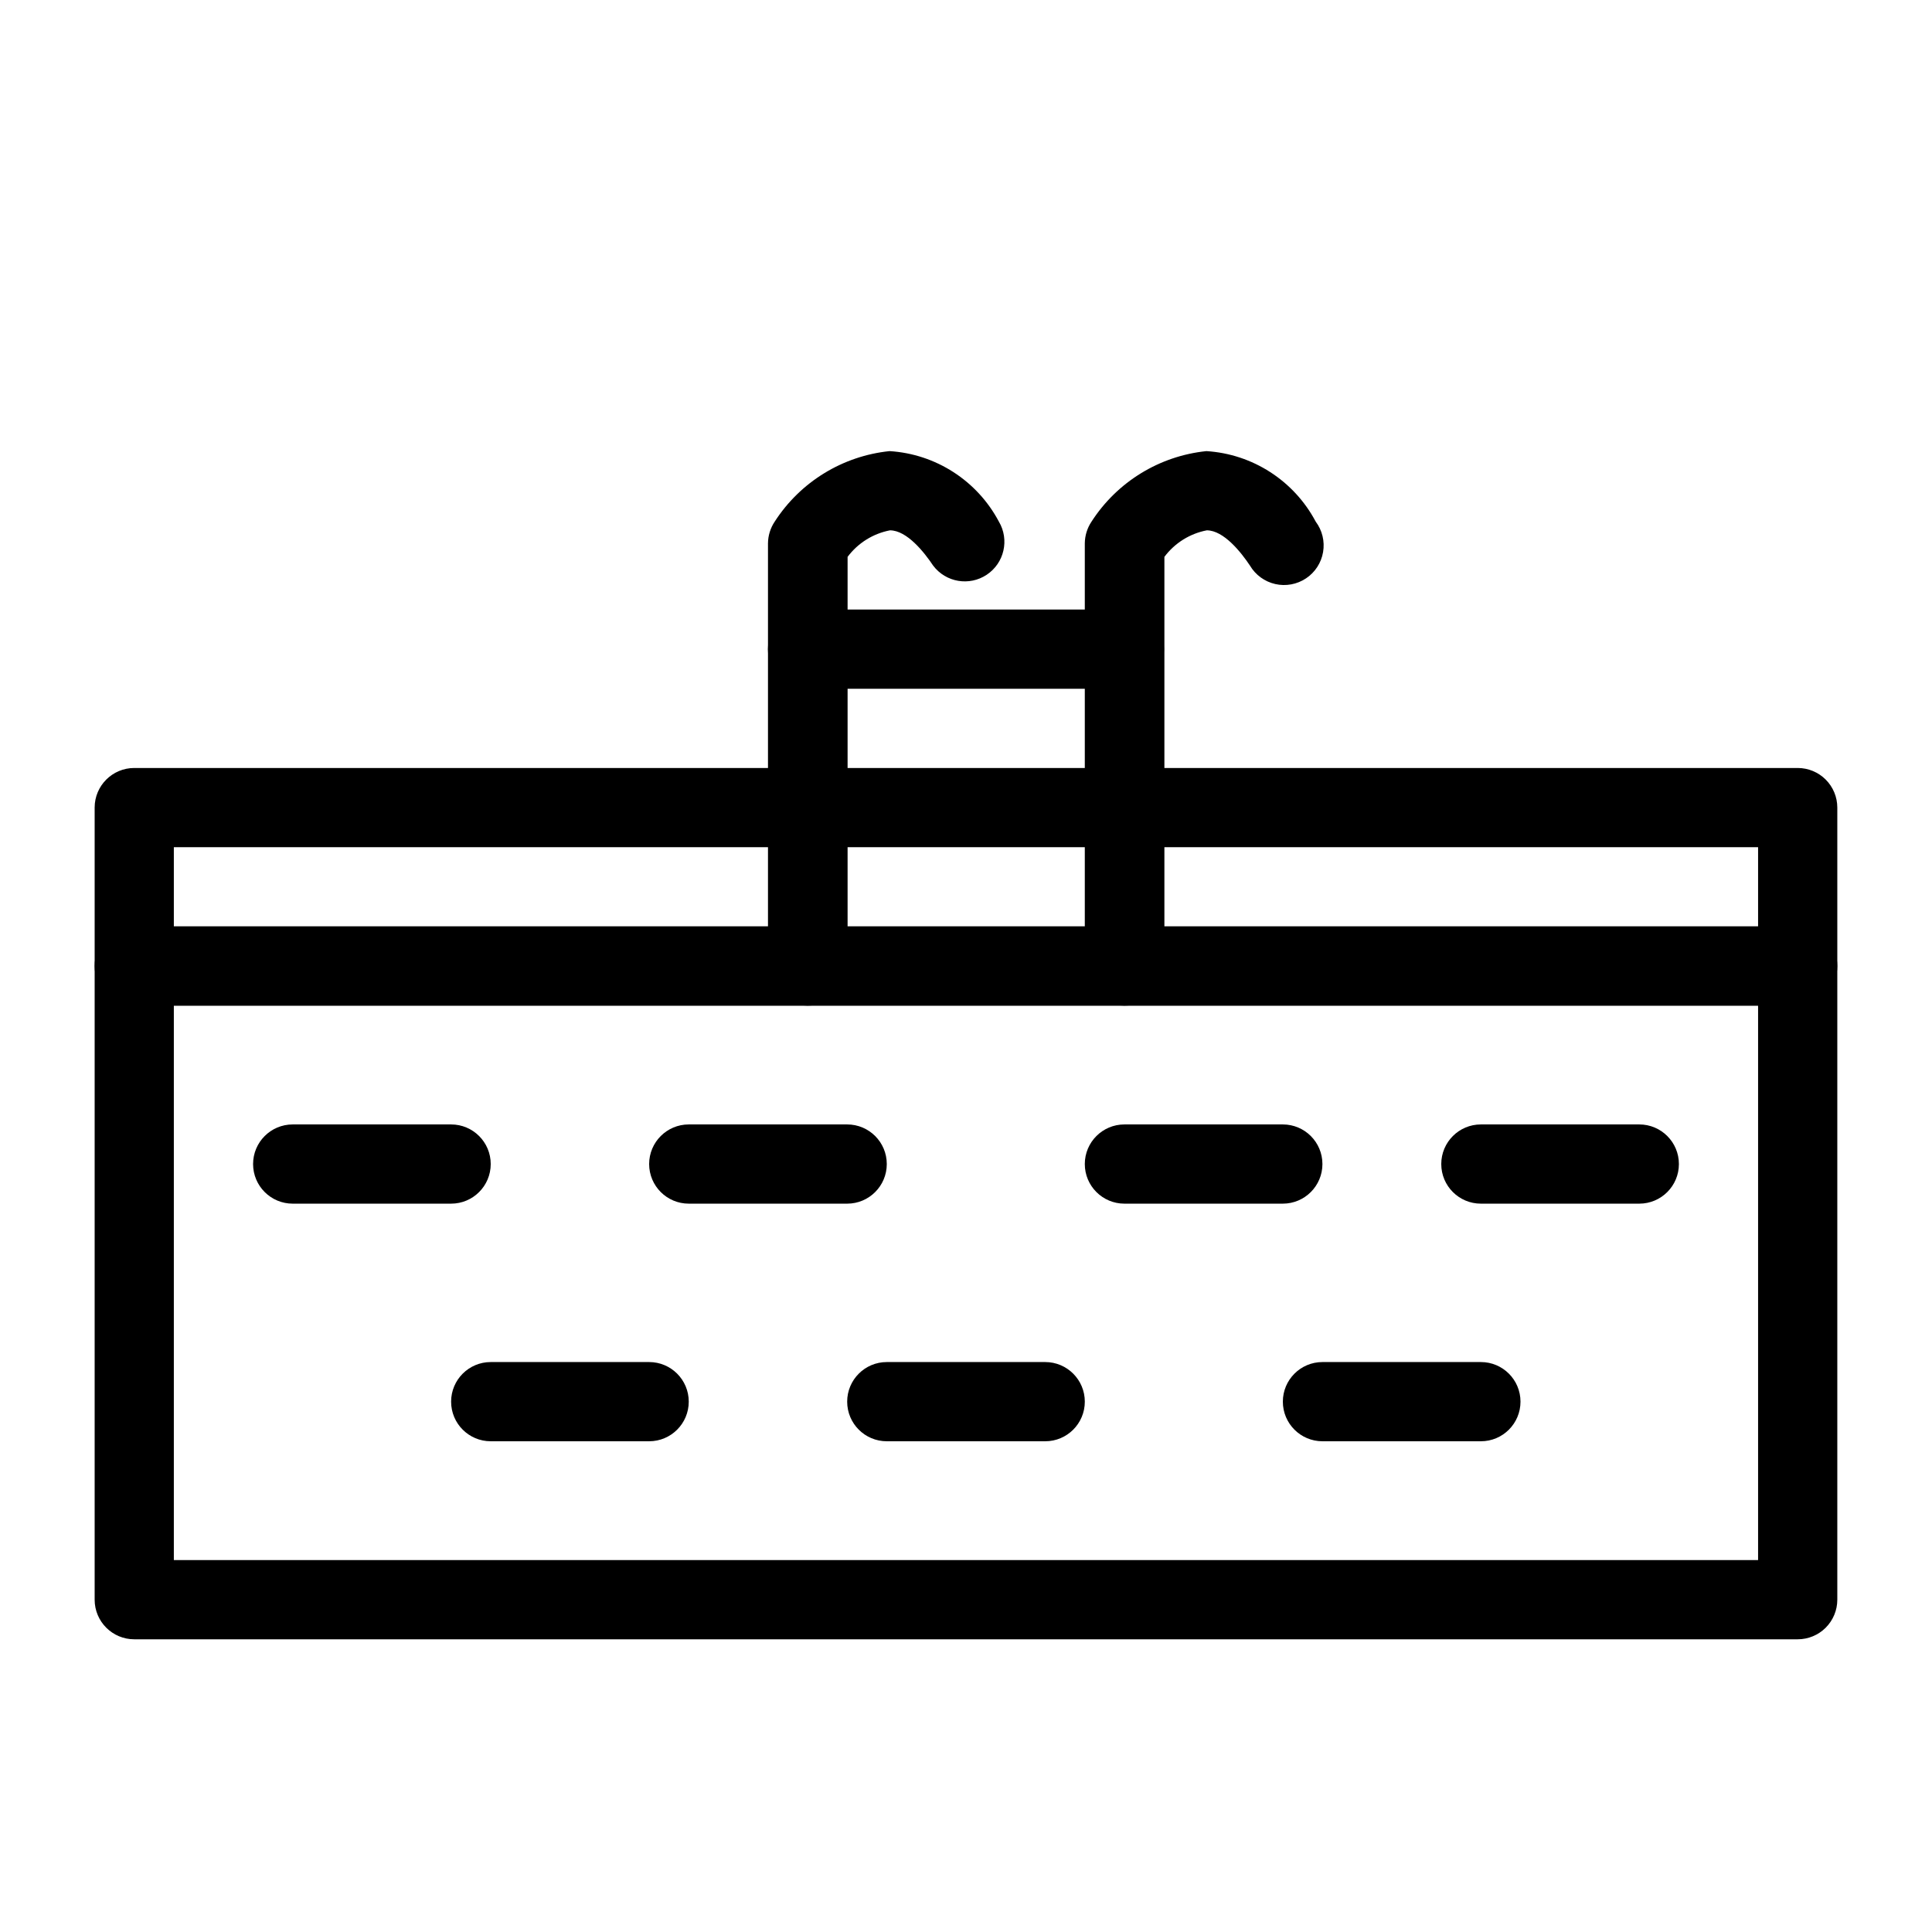
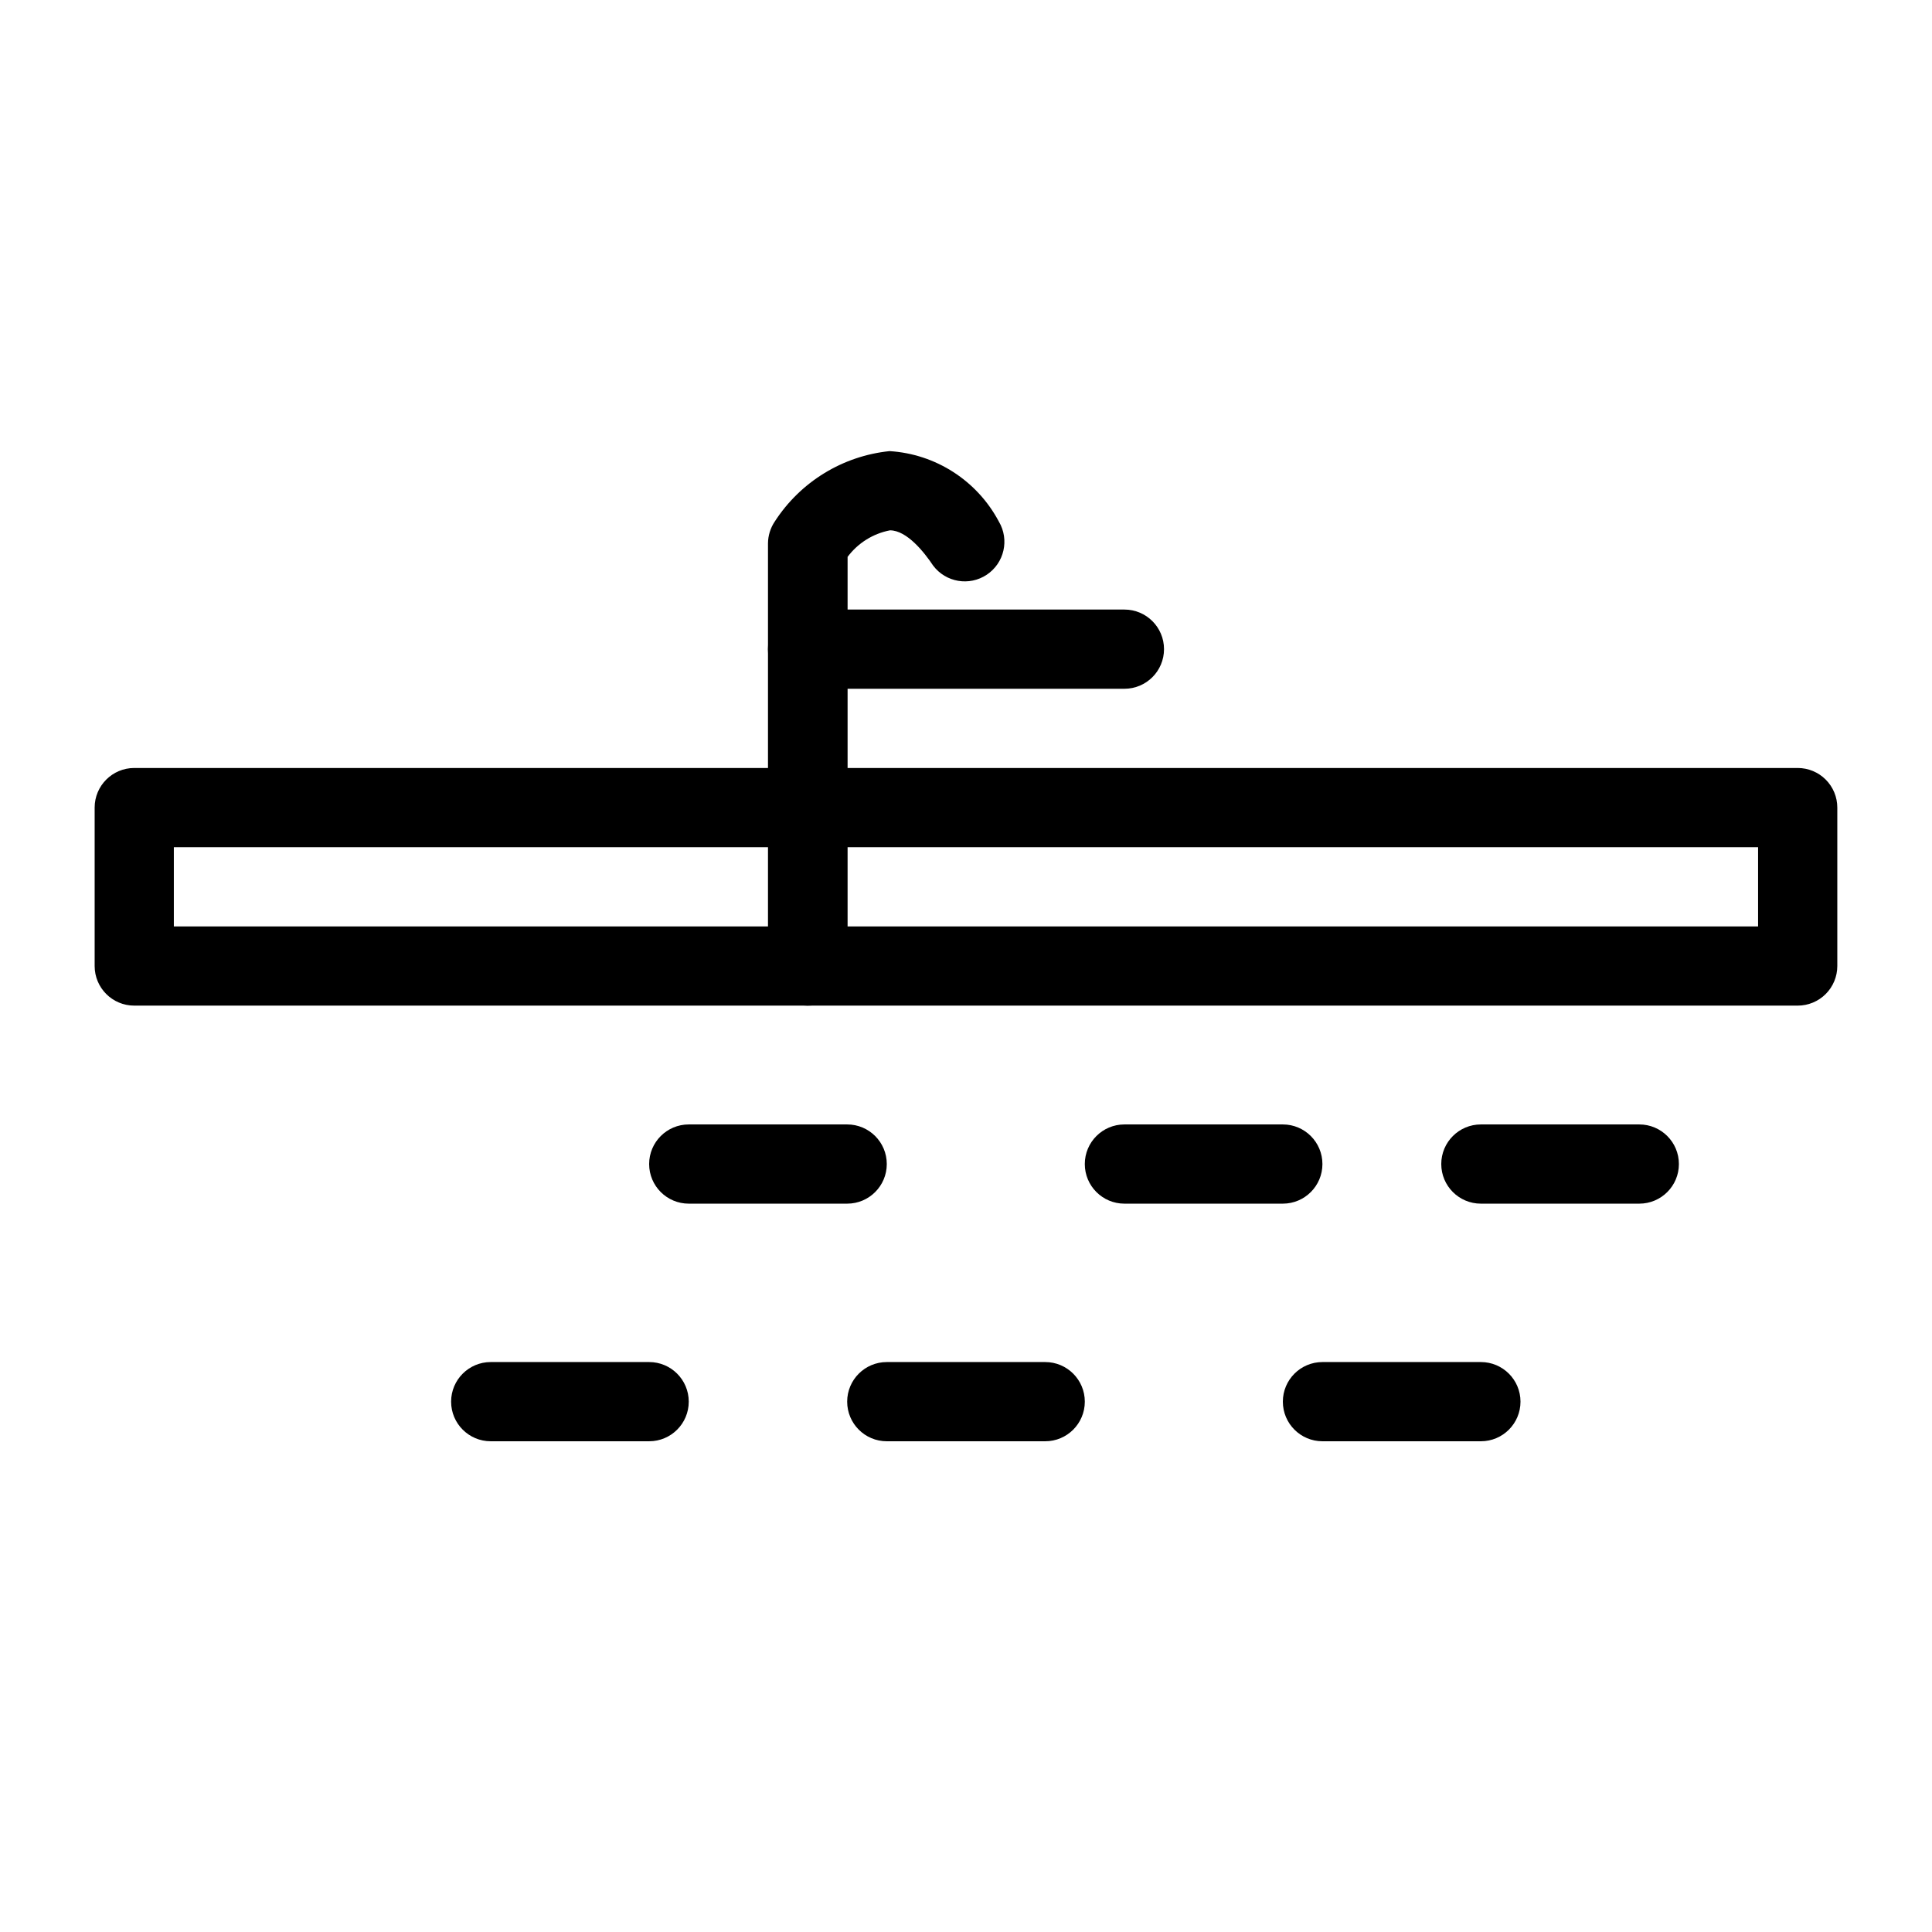
<svg xmlns="http://www.w3.org/2000/svg" fill="#000000" width="800px" height="800px" version="1.1" viewBox="144 144 512 512">
  <g>
    <path d="m620.41 410.5h-440.83c-5.797 0-10.496-4.699-10.496-10.496v-41.984c0-5.797 4.699-10.496 10.496-10.496h440.83c2.785 0 5.453 1.105 7.422 3.074s3.074 4.637 3.074 7.422v41.984c0 2.781-1.105 5.453-3.074 7.422s-4.637 3.074-7.422 3.074zm-430.34-20.992h419.84v-20.992h-419.84z" />
-     <path d="m620.41 578.43h-440.83c-5.797 0-10.496-4.699-10.496-10.496v-167.93c0-5.797 4.699-10.496 10.496-10.496h440.83c2.785 0 5.453 1.105 7.422 3.074s3.074 4.637 3.074 7.422v167.93c0 2.785-1.105 5.453-3.074 7.422s-4.637 3.074-7.422 3.074zm-430.34-20.992h419.84v-146.94h-419.84z" />
    <path d="m358.02 410.5c-5.797 0-10.496-4.699-10.496-10.496v-112c0.016-2.055 0.637-4.062 1.781-5.769 6.785-10.527 17.984-17.398 30.441-18.684 12.25 0.762 23.219 7.84 28.969 18.684 2.836 4.793 1.43 10.969-3.203 14.066-4.629 3.094-10.871 2.035-14.223-2.418-2.309-3.465-6.926-9.34-11.441-9.34h0.004c-4.488 0.863-8.492 3.371-11.23 7.031v108.43c0 2.801-1.121 5.484-3.113 7.457-1.992 1.973-4.688 3.066-7.488 3.039z" />
-     <path d="m441.98 410.5c-5.797 0-10.496-4.699-10.496-10.496v-112c0.016-2.055 0.637-4.062 1.781-5.769 6.785-10.527 17.984-17.398 30.441-18.684 12.246 0.762 23.219 7.84 28.969 18.684 1.734 2.305 2.441 5.223 1.957 8.066-0.48 2.844-2.113 5.363-4.512 6.965-2.398 1.605-5.352 2.152-8.164 1.512s-5.238-2.41-6.707-4.894c-2.309-3.465-6.926-9.34-11.441-9.34-4.484 0.863-8.492 3.371-11.23 7.031v108.43c0 2.801-1.117 5.484-3.109 7.457-1.992 1.973-4.688 3.066-7.488 3.039z" />
    <path d="m441.98 326.53h-83.969c-5.797 0-10.496-4.699-10.496-10.496s4.699-10.496 10.496-10.496h83.969c5.797 0 10.496 4.699 10.496 10.496s-4.699 10.496-10.496 10.496z" />
-     <path d="m263.55 462.98h-41.984c-5.797 0-10.496-4.699-10.496-10.496s4.699-10.496 10.496-10.496h41.984c5.797 0 10.496 4.699 10.496 10.496s-4.699 10.496-10.496 10.496z" />
    <path d="m368.51 462.98h-41.984c-5.797 0-10.496-4.699-10.496-10.496s4.699-10.496 10.496-10.496h41.984c5.797 0 10.496 4.699 10.496 10.496s-4.699 10.496-10.496 10.496z" />
    <path d="m483.96 462.98h-41.98c-5.797 0-10.496-4.699-10.496-10.496s4.699-10.496 10.496-10.496h41.984-0.004c5.797 0 10.496 4.699 10.496 10.496s-4.699 10.496-10.496 10.496z" />
    <path d="m578.43 462.98h-41.984c-5.797 0-10.496-4.699-10.496-10.496s4.699-10.496 10.496-10.496h41.984c5.797 0 10.496 4.699 10.496 10.496s-4.699 10.496-10.496 10.496z" />
    <path d="m316.03 525.95h-41.984c-5.797 0-10.496-4.699-10.496-10.496s4.699-10.496 10.496-10.496h41.984c5.797 0 10.496 4.699 10.496 10.496s-4.699 10.496-10.496 10.496z" />
    <path d="m420.99 525.95h-41.984c-5.797 0-10.496-4.699-10.496-10.496s4.699-10.496 10.496-10.496h41.984c5.797 0 10.496 4.699 10.496 10.496s-4.699 10.496-10.496 10.496z" />
    <path d="m536.45 525.95h-41.984c-5.797 0-10.496-4.699-10.496-10.496s4.699-10.496 10.496-10.496h41.984c5.797 0 10.496 4.699 10.496 10.496s-4.699 10.496-10.496 10.496z" />
  </g>
</svg>